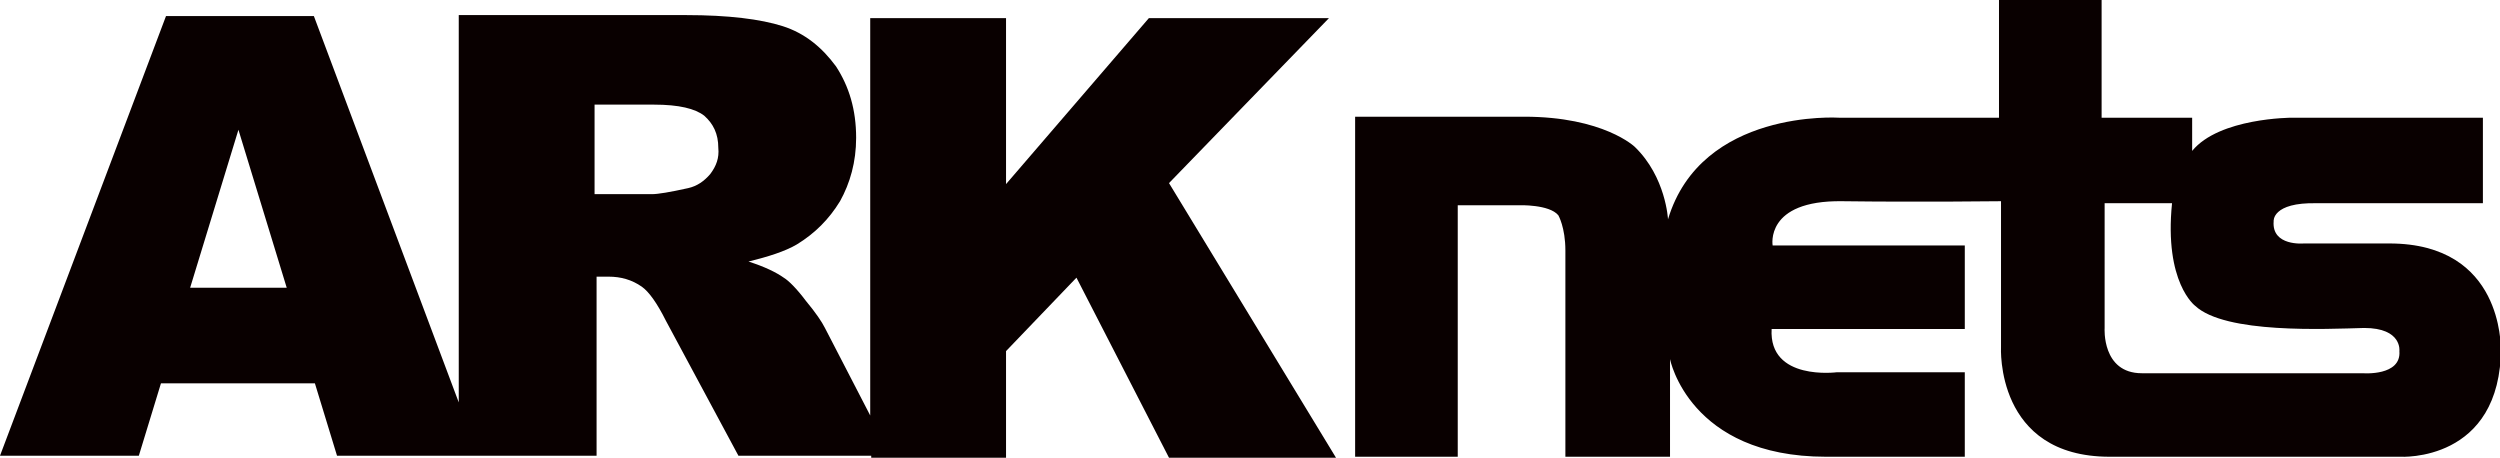
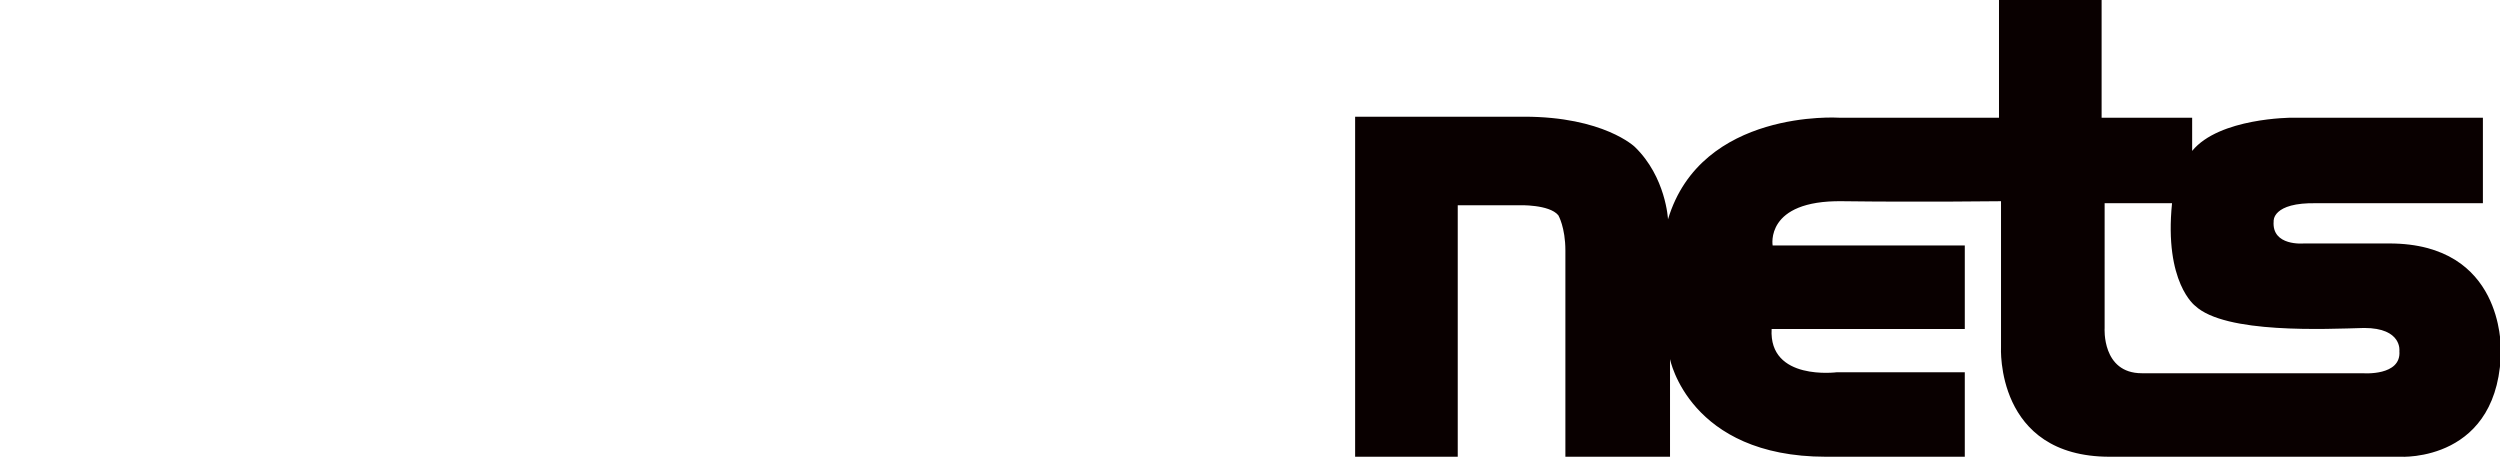
<svg xmlns="http://www.w3.org/2000/svg" version="1.1" id="レイヤー_1" x="0px" y="0px" viewBox="0 0 248.5 45.5" style="enable-background:new 0 0 248.5 45.5;" xml:space="preserve">
  <style type="text/css">
	.st0{fill:#090000;}
</style>
  <g>
-     <path class="st0" d="M132.1,1.8h-17.9L100,18.3V1.8H86.5v39.5L82,32.6c-0.3-0.6-0.9-1.5-1.9-2.7c-0.9-1.2-1.7-2-2.2-2.3   c-0.7-0.5-1.9-1.1-3.5-1.6c2-0.5,3.6-1,4.8-1.7c1.8-1.1,3.2-2.5,4.3-4.3c1-1.8,1.6-3.9,1.6-6.3c0-2.8-0.7-5.1-2-7.1   c-1.4-1.9-3.1-3.3-5.3-4c-2.2-0.7-5.4-1.1-9.6-1.1H45.6V40L31.2,1.6H16.5L0,45.3h13.8l2.2-7.2h15.3l2.2,7.2h12.2h2h11.6V27.5h1.2   c1.2,0,2.3,0.3,3.3,1c0.7,0.5,1.5,1.6,2.4,3.4l7.2,13.4h13.2v0.2v0H100V34.9l7-7.3l9.2,17.9h16.6l-16.6-27.3L132.1,1.8z M18.9,28.6   l4.8-15.7l4.8,15.7H18.9z M70.6,17.3c-0.6,0.7-1.3,1.2-2.2,1.4c-1.8,0.4-3,0.6-3.6,0.6h-5.7v-8.9h5.9c2.5,0,4.1,0.4,5,1.1   c0.9,0.8,1.4,1.8,1.4,3.2C71.5,15.7,71.2,16.5,70.6,17.3z" />
    <path class="st0" d="M237.5,24.2h-8.5c0,0-3.2,0.3-3-2.2c0,0-0.2-1.9,4.3-1.8c4.4,0,16.5,0,16.5,0v-8.5h-19c0,0-7.2,0-9.9,3.3v-3.3   h-9V0h-10.2v11.7h-15.9c0,0-13.7-0.9-17,10.1c0,0-0.2-4.2-3.3-7.2c0,0-3.1-3-11-3c-7.9,0-16.8,0-16.8,0v17.2l0,16.6h10.2v-25h6.1   c0,0,3-0.1,3.9,1c0,0,0.7,1.2,0.7,3.5v20.5H166v-9.7c0,0,1.9,9.7,15.5,9.7c13.5,0,13.8,0,13.8,0v-8.4h-12.7c0,0-6.8,0.9-6.5-4.3   h19.2v-8.3h-19.1c0,0-0.8-4.5,6.9-4.4c7.7,0.1,15.8,0,15.8,0v14.5c0,0-0.6,10.9,10.8,10.9c11.4,0,28.9,0,28.9,0s10,0.6,10-10.9   C248.5,34.6,248.9,24.2,237.5,24.2z M238.5,34.9c0.2,2.5-3.6,2.2-3.6,2.2h-22c-4,0-3.7-4.5-3.7-4.5V20.2l6.7,0   c-0.8,7.9,2.3,10.2,2.3,10.2c3,2.8,13,2.3,16.8,2.2C238.8,32.6,238.5,34.9,238.5,34.9z" />
  </g>
</svg>